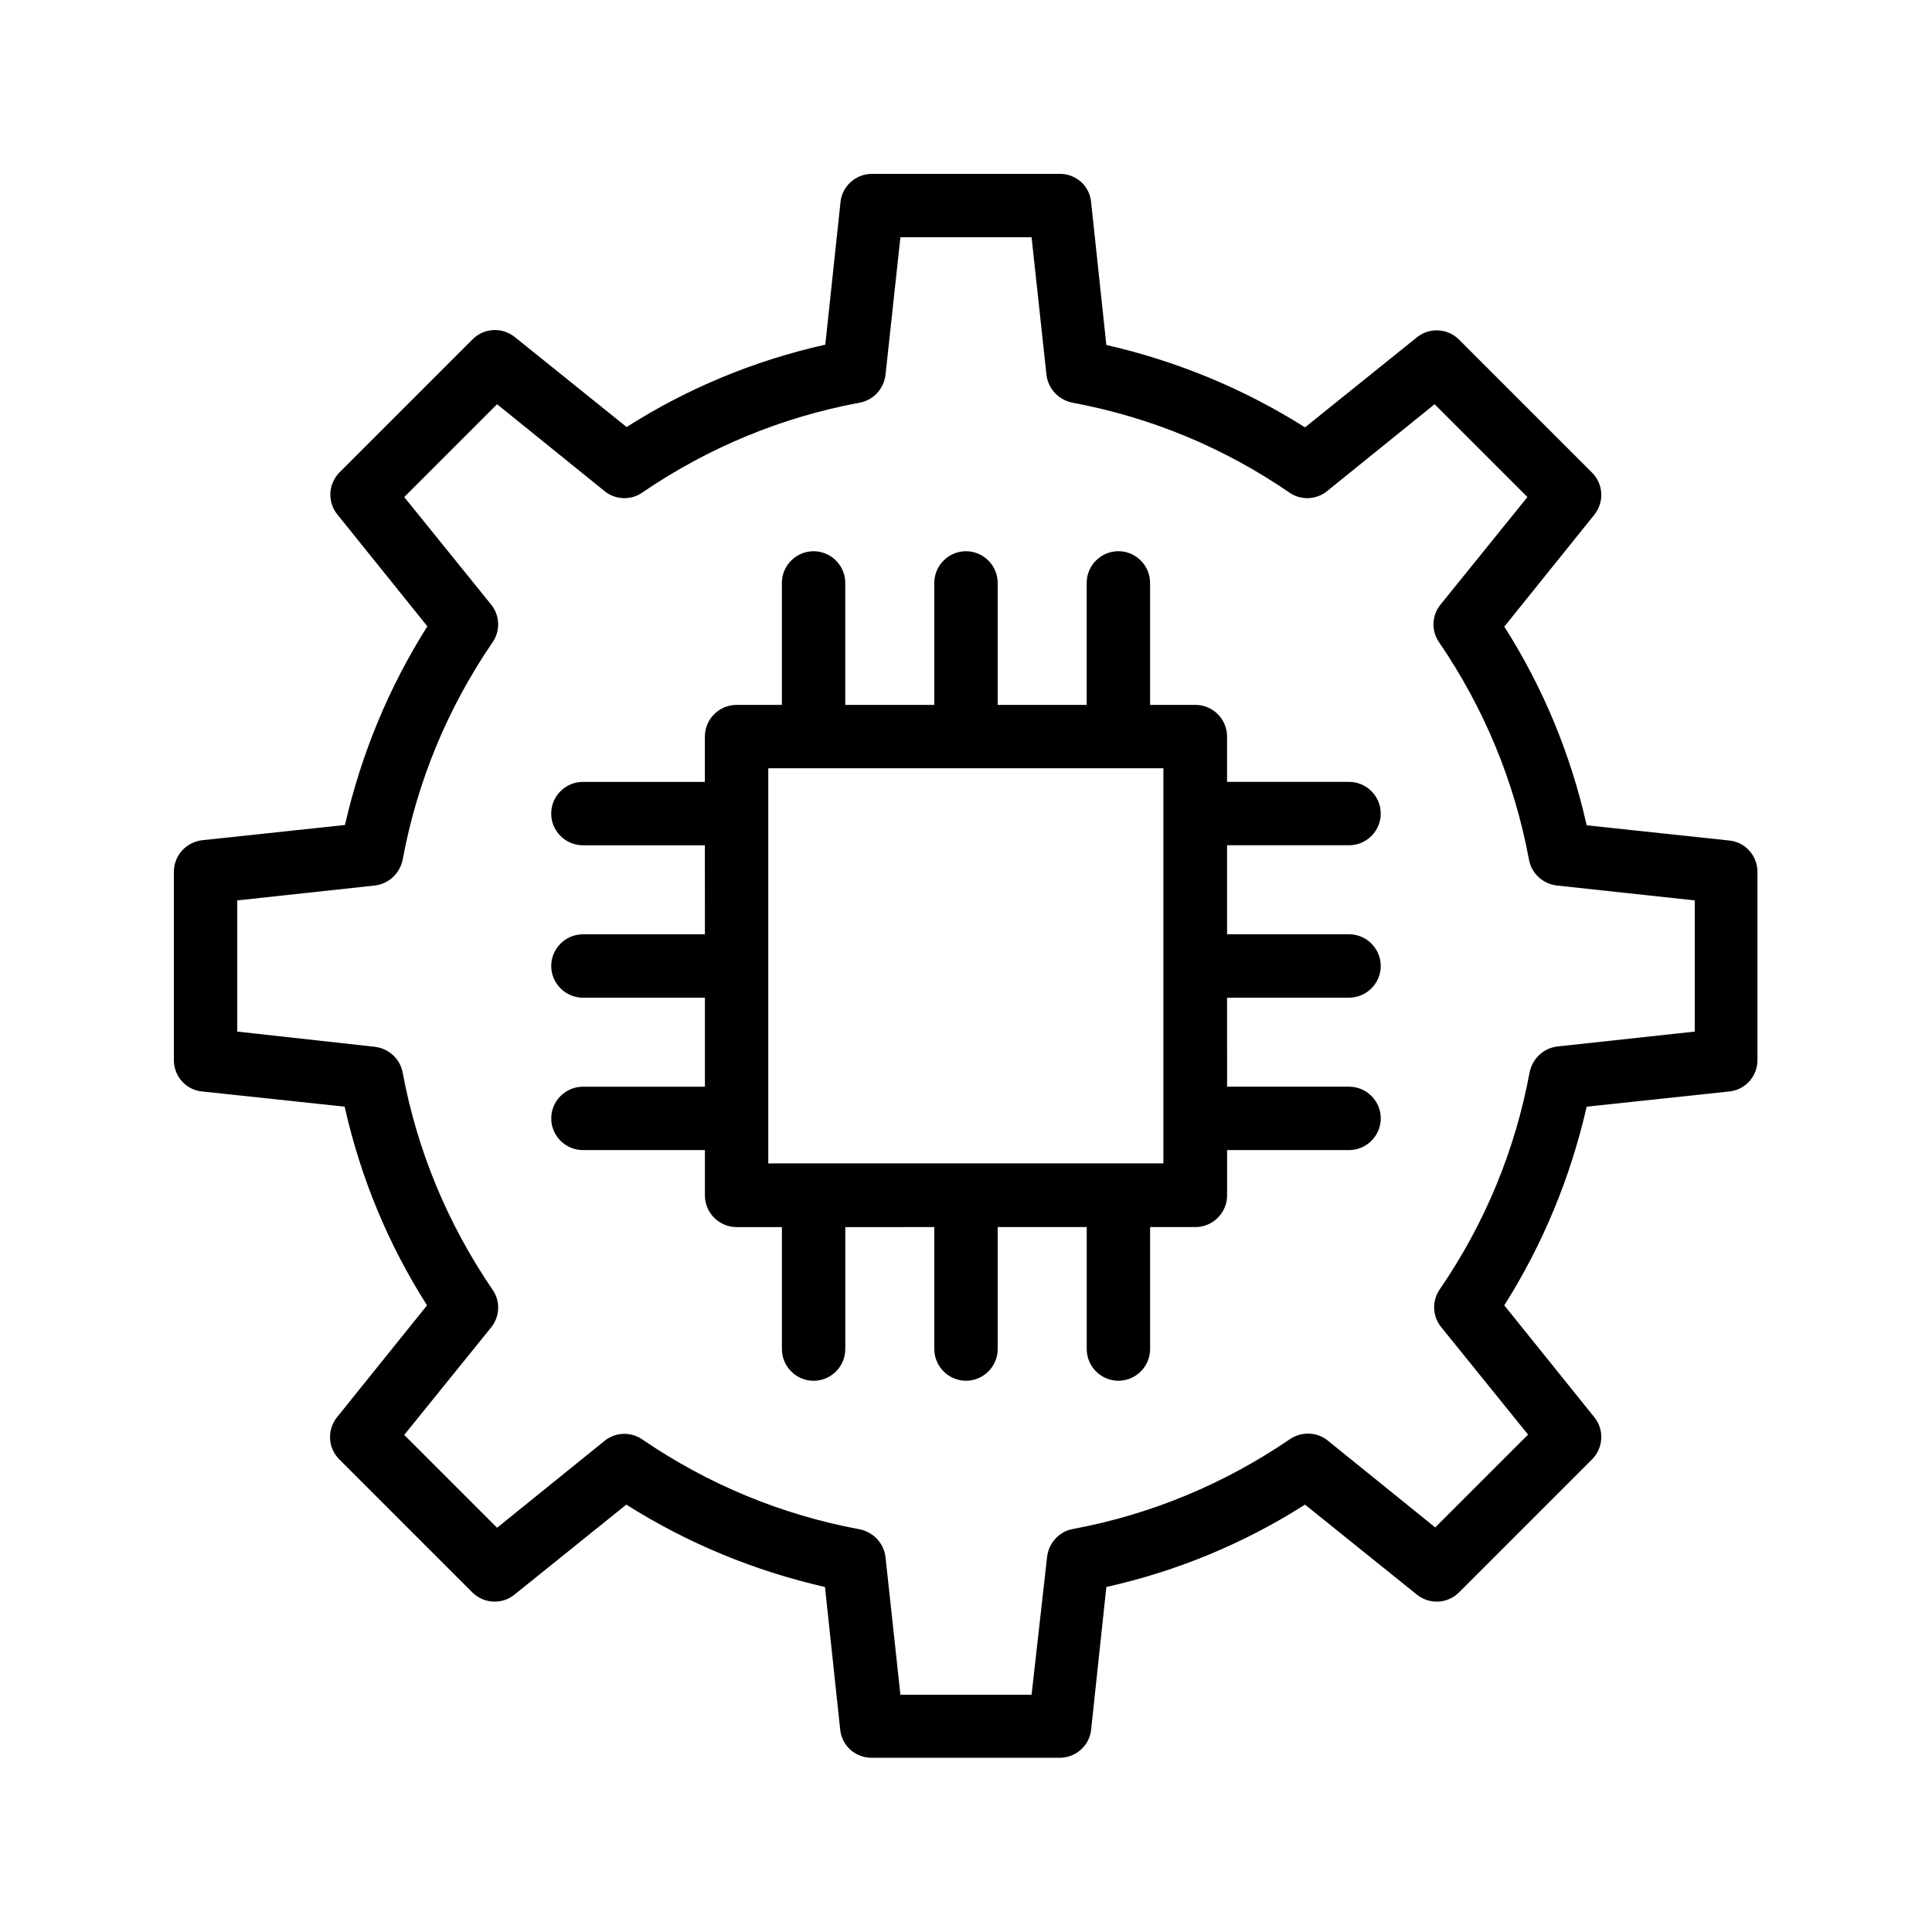
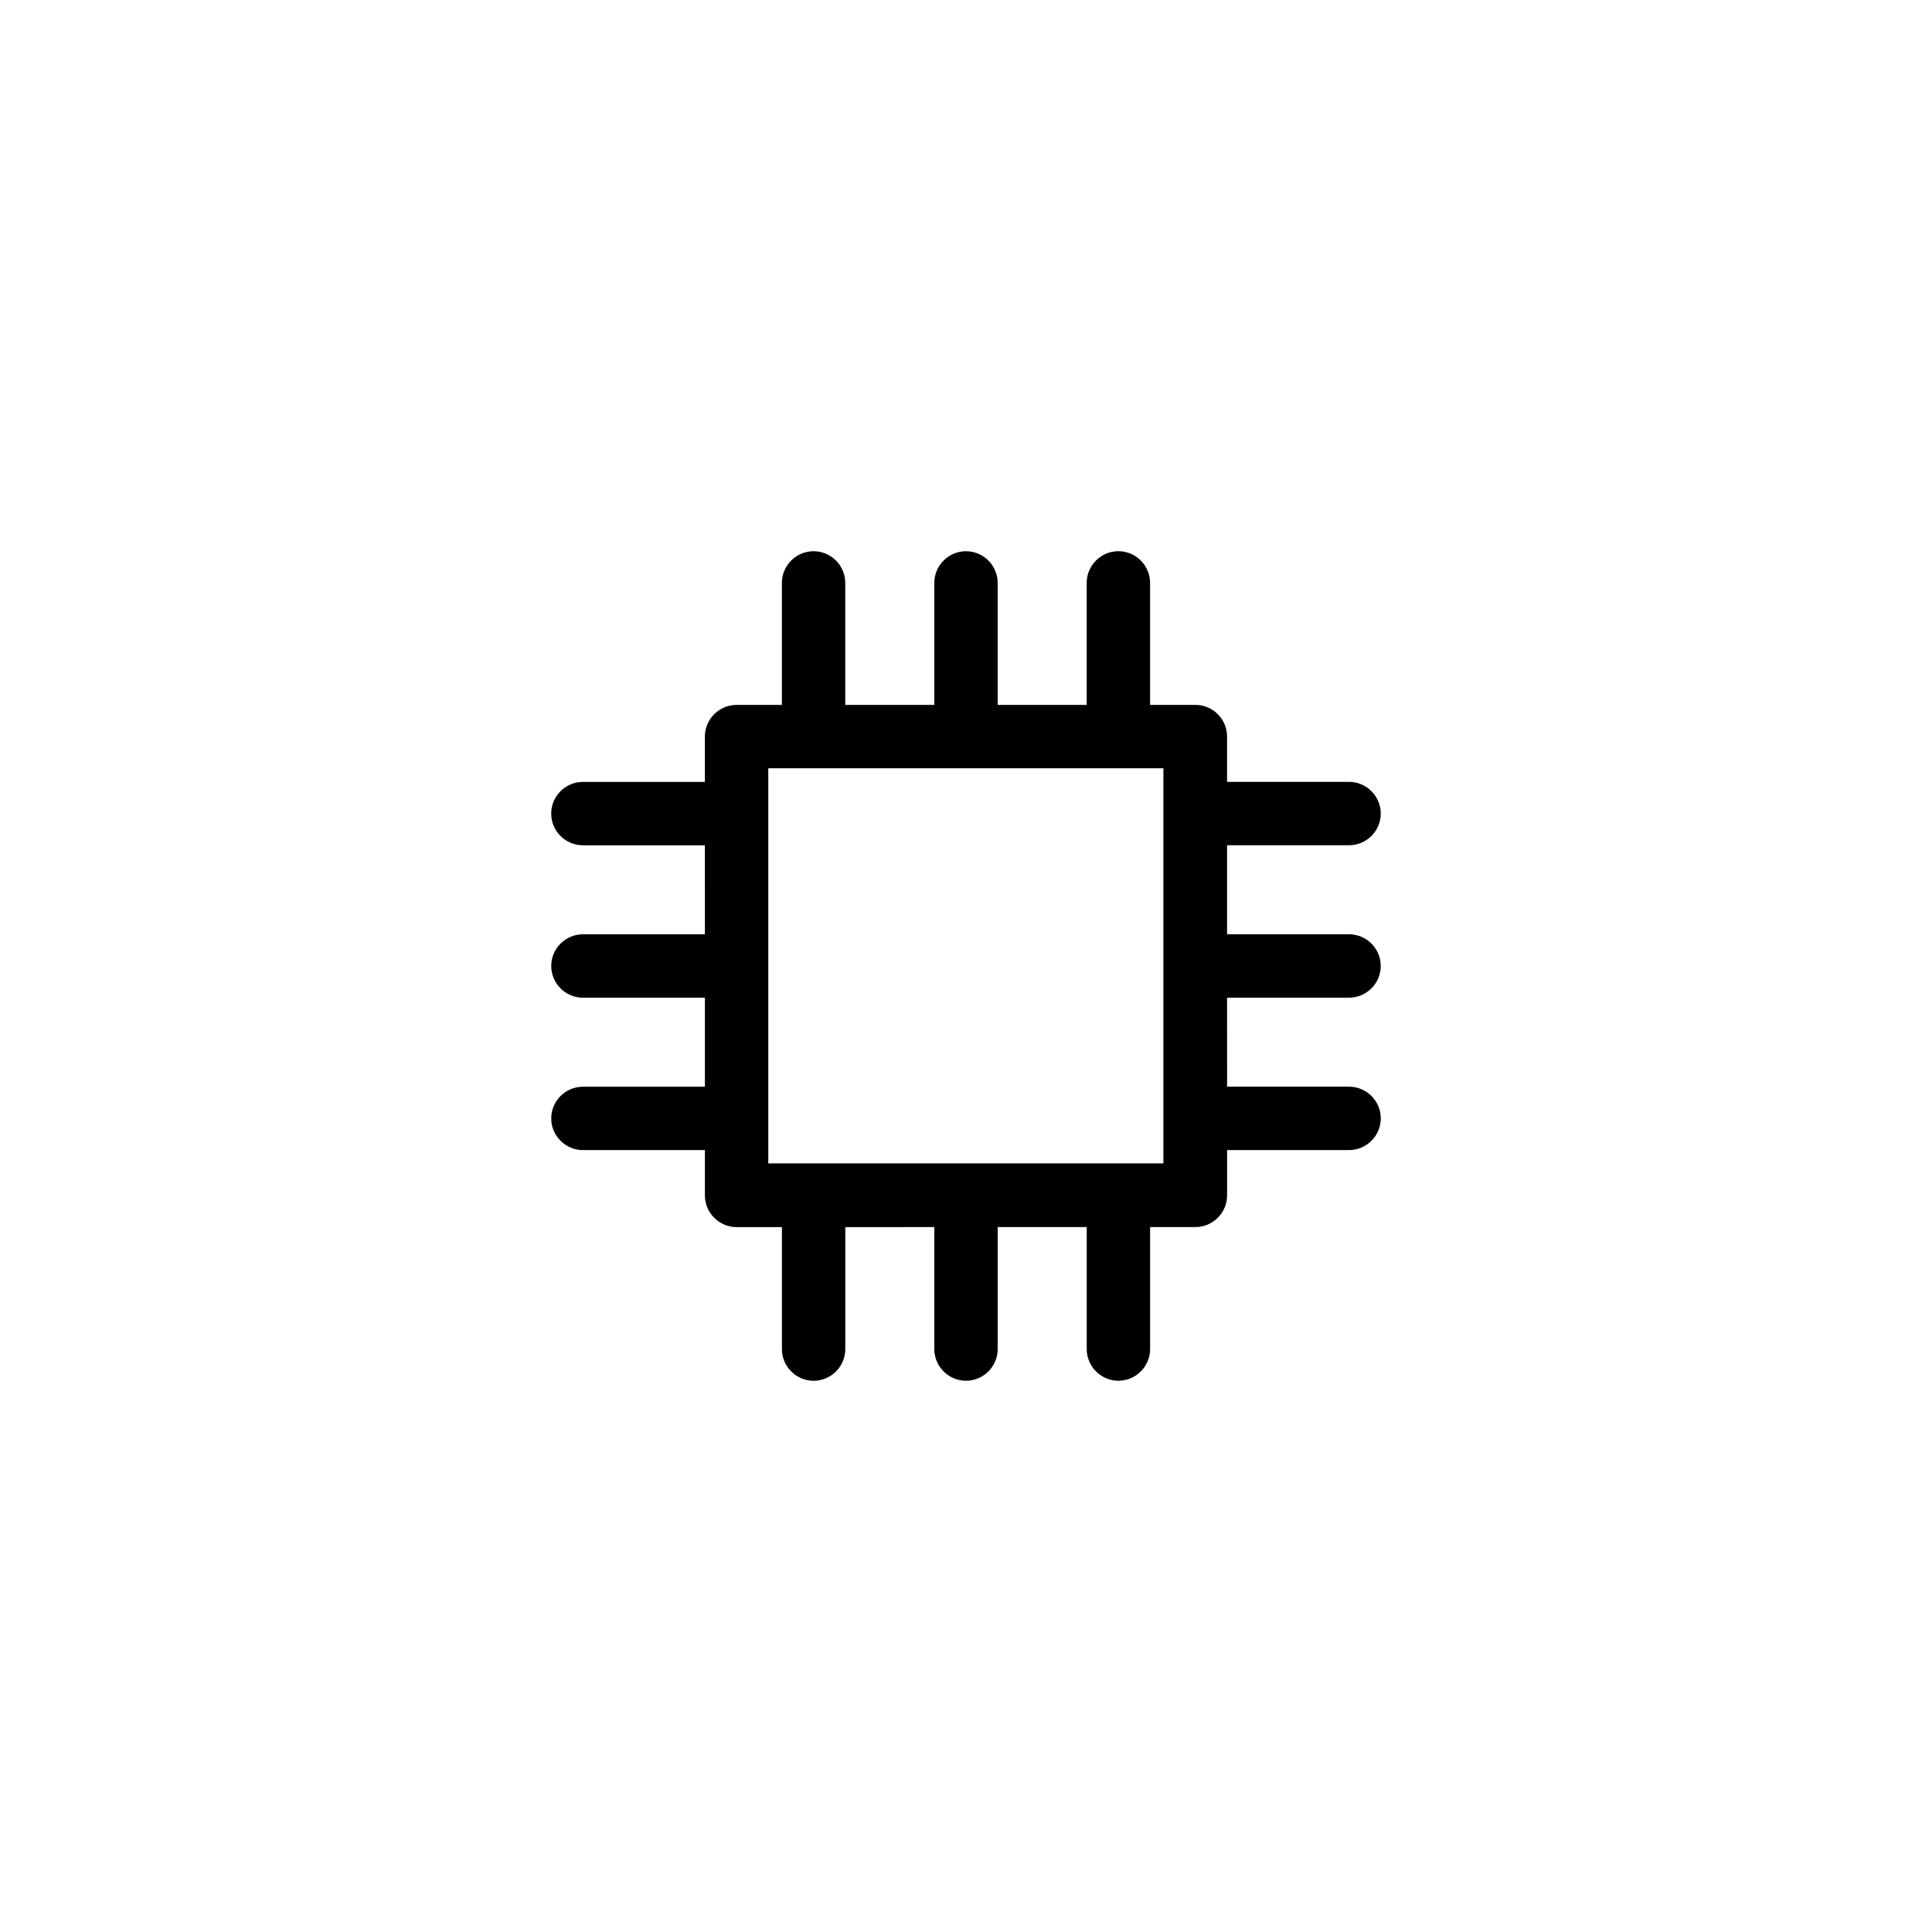
<svg xmlns="http://www.w3.org/2000/svg" fill="#000000" width="800px" height="800px" version="1.1" viewBox="144 144 512 512">
  <g>
-     <path d="m197.55 433.25 37.785 4.031c4.199 18.727 11.504 36.441 21.832 52.648l-23.848 29.641c-2.688 3.359-2.434 8.145 0.586 11.168l35.266 35.266c3.023 3.023 7.894 3.273 11.168 0.586l29.641-23.848c16.207 10.242 33.922 17.551 52.648 21.832l4.031 37.785c0.418 4.281 4.031 7.473 8.312 7.473h49.879c4.281 0 7.894-3.273 8.312-7.473l4.031-37.785c18.727-4.199 36.441-11.504 52.648-21.832l29.641 23.848c3.359 2.688 8.145 2.434 11.168-0.586l35.266-35.266c3.023-3.023 3.273-7.894 0.586-11.168l-23.848-29.641c10.242-16.207 17.551-33.922 21.832-52.648l37.785-4.031c4.281-0.418 7.473-4.031 7.473-8.312v-49.879c0-4.281-3.191-7.894-7.473-8.312l-37.785-4.031c-4.199-18.727-11.504-36.441-21.832-52.648l23.848-29.641c2.688-3.359 2.434-8.145-0.586-11.168l-35.266-35.266c-3.023-3.023-7.894-3.273-11.168-0.586l-29.641 23.848c-16.207-10.242-33.922-17.551-52.648-21.832l-4.031-37.785c-0.332-4.285-3.945-7.559-8.227-7.559h-49.879c-4.281 0-7.894 3.273-8.312 7.473l-4.031 37.785c-18.727 4.199-36.441 11.504-52.648 21.832l-29.641-23.848c-3.359-2.688-8.145-2.434-11.168 0.586l-35.266 35.266c-3.023 3.023-3.273 7.894-0.586 11.168l23.848 29.641c-10.242 16.207-17.551 33.922-21.832 52.648l-37.785 4.031c-4.367 0.508-7.559 4.117-7.559 8.398v49.879c0 4.281 3.191 7.894 7.473 8.312zm9.32-50.633 36.441-3.945c3.695-0.418 6.633-3.191 7.391-6.801 3.863-20.824 11.922-40.223 23.848-57.688 2.098-3.023 1.93-7.137-0.418-9.992l-23.008-28.465 24.602-24.602 28.465 23.008c2.856 2.352 6.969 2.519 9.992 0.418 17.465-11.922 36.863-19.984 57.688-23.848 3.609-0.672 6.383-3.695 6.801-7.391l3.945-36.441h34.762l3.945 36.441c0.418 3.695 3.191 6.633 6.801 7.391 20.824 3.863 40.223 11.922 57.602 23.848 3.023 2.098 7.137 1.93 9.992-0.418l28.465-23.008 24.602 24.602-23.008 28.465c-2.352 2.856-2.519 6.969-0.418 9.992 11.922 17.465 19.984 36.863 23.848 57.688 0.672 3.609 3.695 6.383 7.391 6.801l36.527 3.945v34.762l-36.359 3.945c-3.695 0.418-6.633 3.191-7.391 6.801-3.863 20.824-11.922 40.223-23.848 57.602-2.098 3.023-1.93 7.137 0.418 9.992l23.008 28.465-24.602 24.602-28.465-23.008c-2.856-2.352-6.969-2.434-9.992-0.418-17.465 11.922-36.863 19.984-57.602 23.848-3.609 0.672-6.383 3.695-6.801 7.391l-4.113 36.527h-34.762l-3.945-36.441c-0.418-3.695-3.191-6.633-6.801-7.391-20.824-3.863-40.223-11.922-57.688-23.848-3.023-2.098-7.137-1.93-9.992 0.418l-28.465 23.008-24.602-24.602 23.008-28.465c2.352-2.856 2.519-6.969 0.418-9.992-11.922-17.465-19.984-36.863-23.848-57.602-0.672-3.609-3.695-6.383-7.391-6.801l-36.441-4.031z" />
    <path d="m298.48 431.99c-4.617 0-8.398 3.777-8.398 8.398 0 4.617 3.777 8.398 8.398 8.398h32.328v12.008c0 4.617 3.777 8.398 8.398 8.398h12.008v32.328c0 4.617 3.777 8.398 8.398 8.398 4.617 0 8.398-3.777 8.398-8.398v-32.328l23.59-0.008v32.328c0 4.617 3.777 8.398 8.398 8.398 4.617 0 8.398-3.777 8.398-8.398v-32.328h23.594v32.328c0 4.617 3.777 8.398 8.398 8.398 4.617 0 8.398-3.777 8.398-8.398v-32.328h12.008c4.617 0 8.398-3.777 8.398-8.398v-12.008h32.328c4.617 0 8.398-3.777 8.398-8.398 0-4.617-3.777-8.398-8.398-8.398h-32.328l-0.008-23.59h32.328c4.617 0 8.398-3.777 8.398-8.398 0-4.617-3.777-8.398-8.398-8.398h-32.328v-23.594h32.328c4.617 0 8.398-3.777 8.398-8.398 0-4.617-3.777-8.398-8.398-8.398h-32.328v-12.008c0-4.617-3.777-8.398-8.398-8.398h-12.008v-32.328c0-4.617-3.777-8.398-8.398-8.398-4.617 0-8.398 3.777-8.398 8.398v32.328l-23.59 0.008v-32.328c0-4.617-3.777-8.398-8.398-8.398-4.617 0-8.398 3.777-8.398 8.398v32.328h-23.594v-32.328c0-4.617-3.777-8.398-8.398-8.398-4.617 0-8.398 3.777-8.398 8.398v32.328h-12.008c-4.617 0-8.398 3.777-8.398 8.398v12.008h-32.328c-4.617 0-8.398 3.777-8.398 8.398 0 4.617 3.777 8.398 8.398 8.398h32.328l0.008 23.59h-32.328c-4.617 0-8.398 3.777-8.398 8.398 0 4.617 3.777 8.398 8.398 8.398h32.328v23.594zm49.121-84.391h104.71v104.71l-104.71 0.004z" />
  </g>
</svg>